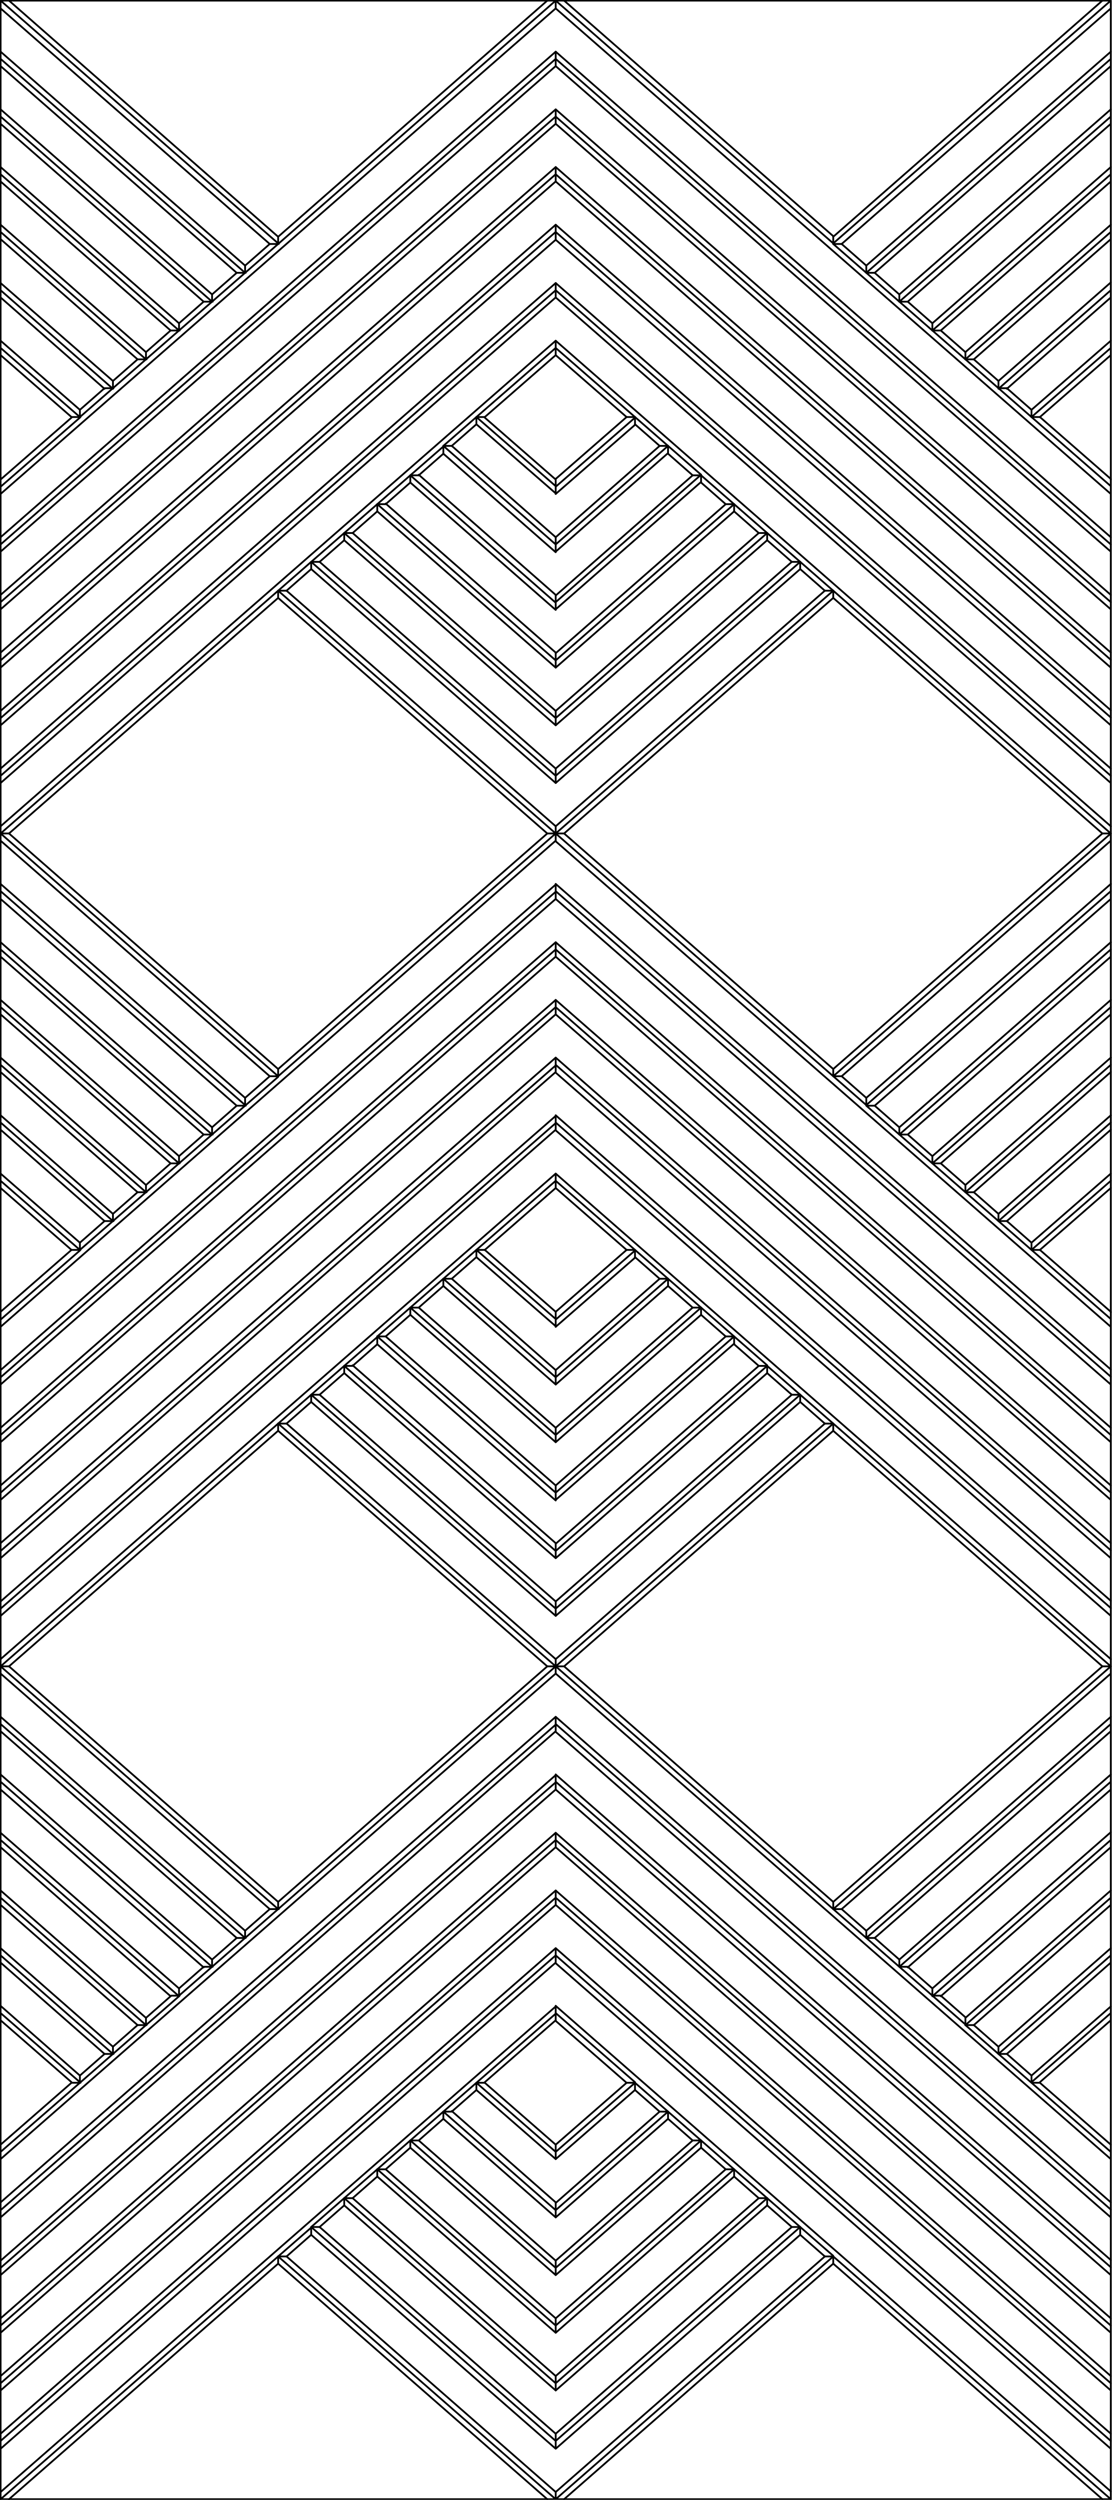
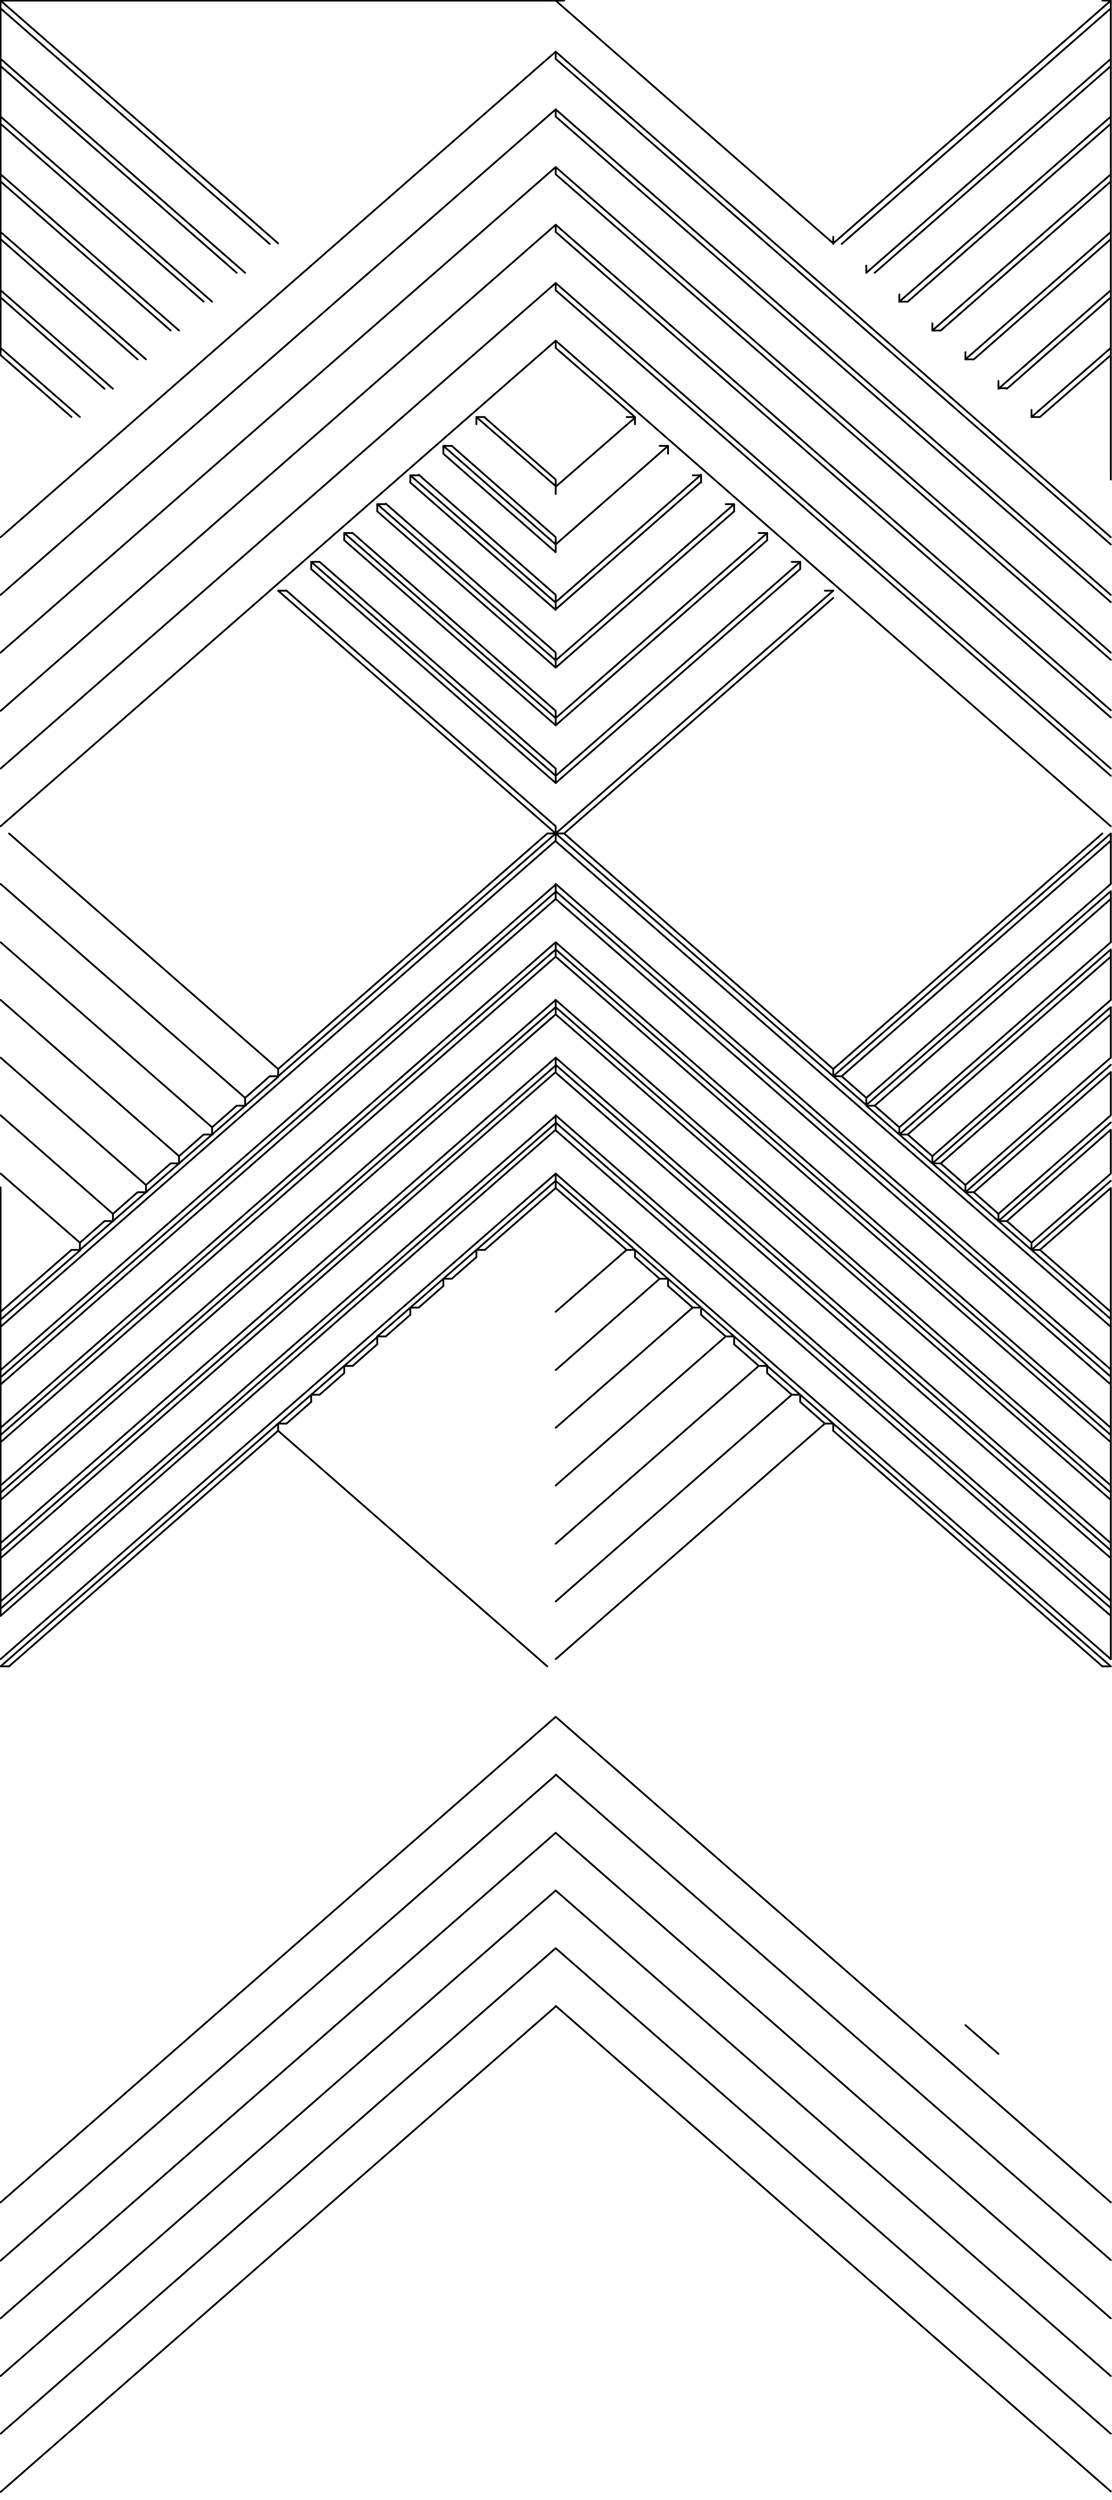
<svg xmlns="http://www.w3.org/2000/svg" id="Layer_1" version="1.1" viewBox="0 0 185.1 416">
  <defs>
    <style>
      .st0 {
        fill: none;
        stroke: #000;
        stroke-linecap: round;
        stroke-linejoin: round;
        stroke-width: .3px;
      }
    </style>
  </defs>
-   <path class="st0" d="M184.9,178.4v-1.2M184.9,188v-1.2M184.9,196.5v-1.2M184.9,197.7v-1.2M184.9,186.8v-1.2M184.9,177.2v-1.2M184.9,167.6v-1.2M184.9,158v-1.2M184.9,148.3v-1.2M184.9,138.7v-1.2M92.5,228v1.2M92.5,237.6v1.2M92.5,247.2v1.2M92.5,256.8v1.2M92.5,266.5v1.2M92.5,277.3v-1.2M92.5,218.3v1.2M92.5,228l-17.3-15.2M92.5,237.6l-22.8-20M92.5,247.2l-28.3-24.8M92.5,256.8l-33.8-29.6M92.5,266.5l-39.3-34.4M92.5,276.1l-44.8-39.2M92.5,218.3l-11.8-10.3M92.5,277.3l46.2-40.4M92.5,278.5v-1.2M46.3,236.9l46.2,40.4M92.5,267.7l40.7-35.6M92.5,267.7v1.2M51.8,232.1l40.7,35.6M92.5,258.1l35.2-30.8M92.5,258.1v1.2M57.3,227.3l35.2,30.8M92.5,248.4l29.7-26M92.5,248.4v1.2M62.8,222.4l29.7,26M92.5,238.8l24.2-21.2M92.5,238.8v1.2M68.3,217.6l24.2,21.2M92.5,229.2l18.7-16.4M92.5,229.2v1.2M73.8,212.8l18.7,16.4M92.5,219.6l13.2-11.5M92.5,219.6v1.2M79.3,208l13.2,11.5M.1,196.5l13.2,11.5M.1,186.8l18.7,16.4M.1,177.2l24.2,21.2M.1,167.6l29.7,26M.1,158l35.2,30.8M.1,148.3l40.7,35.6M.1,138.7l46.2,40.4M.1,195.3v-7.2M.1,185.6v-7.2M.1,176v-7.2M.1,166.4v-7.2M.1,156.8v-7.2M.1,147.1v-7.2M.1,137.5v-7.2M.1,197.7l11.8,10.3M.1,188l17.3,15.2M.1,178.4l22.8,20M.1,168.8l28.3,24.8M.1,159.2l33.8,29.6M.1,149.6l39.3,34.4M.1,139.9l44.8,39.2M.1,148.3v-1.2M.1,158v-1.2M.1,167.6v-1.2M.1,177.2v-1.2M.1,186.8v-1.2M.1,196.5v-1.2M.1,197.7v-1.2M.1,188v-1.2M.1,178.4v-1.2M.1,168.8v-1.2M.1,159.2v-1.2M.1,149.6v-1.2M.1,138.7v-1.2M.1,139.9v-1.2M.1,335l13.2,11.5M.1,325.4l18.7,16.4M.1,315.8l24.2,21.2M.1,306.2l29.7,26M.1,296.5l35.2,30.8M.1,286.9l40.7,35.6M.1,277.3l46.2,40.4M.1,333.8v-7.2M.1,324.2v-7.2M.1,314.6v-7.2M.1,305v-7.2M.1,295.3v-7.2M.1,285.7v-7.2M.1,276.1v-7.2M.1,336.2l11.8,10.3M.1,326.6l17.3,15.2M.1,317l22.8,20M.1,307.4l28.3,24.8M.1,297.8l33.8,29.6M.1,288.1l39.3,34.4M.1,278.5l44.8,39.2M.1,286.9v-1.2M.1,296.5v-1.2M.1,306.2v-1.2M.1,315.8v-1.2M.1,325.4v-1.2M.1,335v-1.2M.1,336.2v-1.2M.1,326.6v-1.2M.1,317v-1.2M.1,307.4v-1.2M.1,297.8v-1.2M.1,288.1v-1.2M.1,277.3v-1.2M.1,278.5v-1.2M184.9,335l-13.2,11.5M184.9,325.4l-18.7,16.4M184.9,315.8l-24.2,21.2M184.9,306.2l-29.7,26M184.9,296.5l-35.2,30.8M184.9,286.9l-40.7,35.6M184.9,277.3l-46.2,40.4M184.9,278.5v7.2M184.9,288.1v7.2M184.9,297.8v7.2M184.9,307.4v7.2M184.9,317v7.2M184.9,326.6v7.2M184.9,336.2v20.7M184.9,278.5l-44.8,39.2M184.9,288.1l-39.3,34.4M184.9,297.8l-33.8,29.6M184.9,307.4l-28.3,24.8M184.9,317l-22.8,20M184.9,326.6l-17.3,15.2M184.9,336.2l-11.8,10.3M184.9,278.5v-1.2M184.9,288.1v-1.2M184.9,297.8v-1.2M184.9,307.4v-1.2M184.9,317v-1.2M184.9,326.6v-1.2M184.9,335v-1.2M184.9,336.2v-1.2M184.9,325.4v-1.2M184.9,315.8v-1.2M184.9,306.2v-1.2M184.9,296.5v-1.2M184.9,286.9v-1.2M184.9,277.3v-1.2M92.5,366.5v1.2M92.5,376.2v1.2M92.5,385.8v1.2M92.5,395.4v1.2M92.5,405v1.2M92.5,414.7v1.2M92.5,356.9v1.2M91.1,415.9H1.5M92.5,366.5l-17.3-15.2M92.5,376.2l-22.8-20M92.5,385.8l-28.3-24.8M92.5,395.4l-33.8-29.6M92.5,405l-39.3-34.4M92.5,414.7l-44.8-39.2M93.9,415.9l44.8-39.2M92.5,356.9l-11.8-10.3M93.9,415.9h-1.4M92.5,415.9h-1.4M92.5,415.9l46.2-40.4M46.3,375.5l46.2,40.4M92.5,406.2l40.7-35.6M92.5,406.2v1.2M51.8,370.6l40.7,35.6M92.5,396.6l35.2-30.8M92.5,396.6v1.2M57.3,365.8l35.2,30.8M92.5,387l29.7-26M92.5,387v1.2M62.8,361l29.7,26M92.5,377.4l24.2-21.2M92.5,377.4v1.2M68.3,356.2l24.2,21.2M92.5,367.8l18.7-16.4M92.5,367.8v1.2M73.8,351.4l18.7,16.4M92.5,358.1l13.2-11.5M92.5,358.1v1.2M79.3,346.6l13.2,11.5M79.3,346.6l13.2-11.5M73.8,351.4l5.5-4.8M46.3,375.5l5.5-4.8M68.3,356.2l5.5-4.8M62.8,361l5.5-4.8M.1,406.2l92.4-80.8M92.5,336.2v-1.2M51.8,370.6l5.5-4.8M144.2,322.5l5.5,4.8M.1,377.4l92.4-80.8M149.7,327.3l5.5,4.8M155.2,332.1l5.5,4.8" />
  <path class="st0" d="M138.7,179.1v-1.2M111.2,212.8h-1.4M75.2,212.8h-1.4M116.7,217.6h-1.4M69.7,217.6h-1.4M122.2,222.4h-1.4M64.2,222.4h-1.4M127.7,227.3h-1.4M58.7,227.3h-1.4M133.2,232.1h-1.4M53.2,232.1h-1.4M138.7,236.9h-1.4M47.7,236.9h-1.4M138.7,238.1v-1.2M46.3,236.9v1.2M133.2,233.3v-1.2M51.8,232.1v1.2M127.7,228.5v-1.2M57.3,227.3v1.2M122.2,223.7v-1.2M62.8,222.4v1.2M116.7,218.8v-1.2M68.3,217.6v1.2M111.2,214v-1.2M73.8,212.8v1.2M105.7,209.2v-1.2M105.7,208h-1.4M80.7,208h-1.4M79.3,208v1.2M40.8,184v-1.2M35.3,188.8v-1.2M17.5,203.2h1.4M23,198.4h1.4M28.5,193.6h1.4M34,188.8h1.4M39.5,184h1.4M29.8,193.6v-1.2M24.3,198.4v-1.2M18.8,203.2v-1.2M13.3,208v-1.2M12,208h1.4M46.3,179.1v-1.2M44.9,179.1h1.4M1.5,277.3H.1M183.5,277.3h1.4M.1,219.6v1.2M.1,229.2v1.2M.1,238.8v1.2M.1,248.4v1.2M.1,258.1v1.2M.1,267.7v1.2M.1,266.5v1.2M.1,256.8v1.2M.1,247.2v1.2M.1,237.6v1.2M.1,228v1.2M.1,218.3v1.2M92.5,196.5l13.2,11.5M92.5,196.5v-1.2M92.5,186.8l92.4,80.8M92.5,186.8v-1.2M92.5,177.2l92.4,80.8M92.5,177.2v-1.2M92.5,167.6l92.4,80.8M92.5,167.6v-1.2M92.5,158l92.4,80.8M92.5,158v-1.2M92.5,148.3l92.4,80.8M92.5,148.3v-1.2M92.5,138.7l46.2,40.4M.1,57.9l13.2,11.5M.1,48.3l18.7,16.4M.1,38.6l24.2,21.2M.1,29l29.7,26M.1,19.4l35.2,30.8M.1,9.8l40.7,35.6M.1.1l46.2,40.4M.1,56.7v-7.2M.1,47.1v-7.2M.1,37.4v-7.2M.1,27.8v-7.2M.1,18.2v-7.2M.1,8.6V1.4M1.5.1h89.6M.1,59.1l11.8,10.3M.1,49.5l17.3,15.2M.1,39.8l22.8,20M.1,30.2l28.3,24.8M.1,20.6l33.8,29.6M.1,11l39.3,34.4M.1,1.4l44.8,39.2M.1.1h1.4M.1,9.8v-1.2M.1,19.4v-1.2M.1,29v-1.2M.1,38.6v-1.2M.1,48.3v-1.2M.1,57.9v-1.2M.1,59.1v-1.2M.1,49.5v-1.2M.1,39.8v-1.2M.1,30.2v-1.2M.1,20.6v-1.2M.1,11v-1.2M.1,1.4V.1M184.9,57.9l-13.2,11.5M184.9,48.3l-18.7,16.4M184.9,38.6l-24.2,21.2M184.9,29l-29.7,26M184.9,19.4l-35.2,30.8M184.9,9.8l-40.7,35.6M184.9.1l-46.2,40.4M184.9,1.4v7.2M184.9,11v7.2M184.9,20.6v7.2M184.9,30.2v7.2M184.9,39.8v7.2M184.9,49.5v7.2M184.9,59.1v20.7M184.9,1.4l-44.8,39.2M184.9,11l-39.3,34.4M184.9,20.6l-33.8,29.6M184.9,30.2l-28.3,24.8M184.9,39.8l-22.8,20M184.9,49.5l-17.3,15.2M184.9,59.1l-11.8,10.3M184.9,1.4V.1M184.9,11v-1.2M184.9,20.6v-1.2M184.9,30.2v-1.2M184.9,39.8v-1.2M184.9,49.5v-1.2M184.9,57.9v-1.2M184.9,59.1v-1.2M184.9,48.3v-1.2M184.9,38.6v-1.2M184.9,29v-1.2M184.9,19.4v-1.2M184.9,9.8v-1.2M184.9.1h-1.4M92.5,89.4v1.2M92.5,99v1.2M92.5,108.6v1.2M92.5,118.3v1.2M92.5,127.9v1.2M92.5,138.7v-1.2M92.5,79.8v1.2M92.5,89.4l-17.3-15.2M92.5,99l-22.8-20M92.5,108.6l-28.3-24.8M92.5,118.3l-33.8-29.6M92.5,127.9l-39.3-34.4M92.5,137.5l-44.8-39.2M92.5,79.8l-11.8-10.3M92.5,138.7l46.2-40.4M92.5,139.9v-1.2M46.3,98.3l46.2,40.4M92.5,129.1l40.7-35.6M92.5,129.1v1.2M51.8,93.5l40.7,35.6M92.5,119.5l35.2-30.8M92.5,119.5v1.2M57.3,88.7l35.2,30.8M92.5,109.9l29.7-26M92.5,109.9v1.2M62.8,83.9l29.7,26M92.5,100.2l24.2-21.2M92.5,100.2v1.2M68.3,79.1l24.2,21.2M92.5,90.6l18.7-16.4M92.5,90.6v1.2M73.8,74.2l18.7,16.4M92.5,81l13.2-11.5M92.5,81v1.2M79.3,69.4l13.2,11.5M184.9,196.5l-13.2,11.5M184.9,186.8l-18.7,16.4M184.9,177.2l-24.2,21.2M184.9,167.6l-29.7,26M184.9,158l-35.2,30.8M184.9,148.3l-40.7,35.6M184.9,138.7l-46.2,40.4M184.9,139.9v7.2M184.9,149.6v7.2M184.9,159.2v7.2M184.9,168.8v7.2M184.9,178.4v7.2M184.9,188v7.2M184.9,197.7v20.7M184.9,139.9l-44.8,39.2M184.9,149.6l-39.3,34.4M184.9,159.2l-33.8,29.6M184.9,168.8l-28.3,24.8M184.9,178.4l-22.8,20M184.9,188l-17.3,15.2M184.9,197.7l-11.8,10.3M184.9,139.9v-1.2M184.9,149.6v-1.2M184.9,159.2v-1.2M184.9,168.8v-1.2" />
  <path class="st0" d="M151.1,50.2h-1.4M156.6,55h-1.4M171.7,69.4v-1.2M166.2,64.6v-1.2M160.7,59.8v-1.2M149.7,50.2v-1.2M93.9.1h-1.4M92.5.1h-1.4M162.1,59.8h-1.4M167.6,64.6h-1.4M173.1,69.4h-1.4M155.2,55v-1.2M144.2,45.4v-1.2M138.7,40.6v-1.2M111.2,74.2h-1.4M75.2,74.2h-1.4M116.7,79.1h-1.4M69.7,79.1h-1.4M122.2,83.9h-1.4M64.2,83.9h-1.4M127.7,88.7h-1.4M58.7,88.7h-1.4M133.2,93.5h-1.4M53.2,93.5h-1.4M138.7,98.3h-1.4M47.7,98.3h-1.4M133.2,94.7v-1.2M51.8,93.5v1.2M127.7,89.9v-1.2M57.3,88.7v1.2M122.2,85.1v-1.2M62.8,83.9v1.2M116.7,80.3v-1.2M68.3,79.1v1.2M111.2,75.5v-1.2M73.8,74.2v1.2M105.7,70.6v-1.2M105.7,69.4h-1.4M80.7,69.4h-1.4M79.3,69.4v1.2M92.5,57.9l13.2,11.5M92.5,57.9v-1.2M92.5,48.3l92.4,80.8M92.5,48.3v-1.2M92.5,38.6l92.4,80.8M92.5,38.6v-1.2M92.5,29l92.4,80.8M92.5,29v-1.2M92.5,19.4l92.4,80.8M92.5,19.4v-1.2M92.5,9.8l92.4,80.8M92.5,9.8v-1.2M92.5.1l46.2,40.4M92.5,149.6v-1.2M92.5,159.2v-1.2M92.5,168.8v-1.2M92.5,178.4v-1.2M92.5,188v-1.2M105.7,208l5.5,4.8M111.2,212.8l5.5,4.8M116.7,217.6l5.5,4.8M122.2,222.4l5.5,4.8M127.7,227.3l5.5,4.8M133.2,232.1l5.5,4.8M138.7,236.9l46.2,40.4M92.5,197.7v-1.2M.1,277.3l46.2-40.4M46.3,236.9l5.5-4.8M51.8,232.1l5.5-4.8M57.3,227.3l5.5-4.8M62.8,222.4l5.5-4.8M68.3,217.6l5.5-4.8M73.8,212.8l5.5-4.8M79.3,208l13.2-11.5M.1,267.7l92.4-80.8M.1,258.1l92.4-80.8M.1,248.4l92.4-80.8M.1,238.8l92.4-80.8M.1,229.2l92.4-80.8M138.7,179.1l5.5,4.8M144.2,184l5.5,4.8M149.7,188.8l5.5,4.8M155.2,193.6l5.5,4.8M160.7,198.4l5.5,4.8M166.2,203.2l5.5,4.8M171.7,208l13.2,11.5M.1,219.6l13.2-11.5M13.3,208l5.5-4.8M18.8,203.2l5.5-4.8M24.3,198.4l5.5-4.8M29.8,193.6l5.5-4.8M35.3,188.8l5.5-4.8M40.8,184l5.5-4.8M46.3,179.1l46.2-40.4M93.9,138.7l44.8-39.2M184.9,220.8v7.2M184.9,230.4v7.2M184.9,240v7.2M184.9,249.6v7.2M184.9,259.3v7.2M184.9,268.9v7.2M171.7,206.8l13.2-11.5M166.2,202l18.7-16.4M160.7,197.2l24.2-21.2M155.2,192.4l29.7-26M149.7,187.6l35.2-30.8M144.2,182.7l40.7-35.6M138.7,177.9l44.8-39.2M109.8,212.8l-17.3,15.2M115.3,217.6l-22.8,20M120.8,222.4l-28.3,24.8M126.3,227.3l-33.8,29.6M131.8,232.1l-39.3,34.4M137.3,236.9l-44.8,39.2M46.3,238.1l44.8,39.2M104.3,208l-11.8,10.3M40.8,182.7L.1,147.1M35.3,187.6L.1,156.8M29.8,192.4L.1,166.4M24.3,197.2L.1,176M18.8,202L.1,185.6M13.3,206.8L.1,195.3M46.3,177.9L1.5,138.7M.1,266.5v-7.2M.1,256.8v-7.2M.1,247.2v-7.2M.1,237.6v-7.2M.1,228v-7.2M.1,218.3v-20.7M184.9,220.8l-92.4-80.8M92.5,139.9L.1,220.8M184.9,230.4l-92.4-80.8M92.5,149.6L.1,230.4M184.9,240l-92.4-80.8M92.5,159.2L.1,240M184.9,249.6l-92.4-80.8M92.5,168.8L.1,249.6M184.9,259.3l-92.4-80.8M92.5,178.4L.1,259.3M184.9,268.9l-92.4-80.8M92.5,188L.1,268.9M104.3,208l-11.8-10.3M109.8,212.8l-4.1-3.6M115.3,217.6l-4.1-3.6M120.8,222.4l-4.1-3.6M126.3,227.3l-4.1-3.6M131.8,232.1l-4.1-3.6M137.3,236.9l-4.1-3.6M183.5,277.3l-44.8-39.2M46.3,238.1L1.5,277.3M51.8,233.3l-4.1,3.6M57.3,228.5l-4.1,3.6M62.8,223.7l-4.1,3.6M68.3,218.8l-4.1,3.6M73.8,214l-4.1,3.6M79.3,209.2l-4.1,3.6M92.5,197.7l-11.8,10.3M173.1,208l11.8,10.3M167.6,203.2l4.1,3.6M162.1,198.4l4.1,3.6M156.6,193.6l4.1,3.6M151.1,188.8l4.1,3.6M145.6,184l4.1,3.6M140.1,179.1l4.1,3.6M93.9,138.7l44.8,39.2M46.3,177.9l44.8-39.2M40.8,182.7l4.1-3.6M35.3,187.6l4.1-3.6M29.8,192.4l4.1-3.6M24.3,197.2l4.1-3.6M18.8,202l4.1-3.6M13.3,206.8l4.1-3.6M.1,218.3l11.8-10.3M184.9,220.8v-1.2M184.9,230.4v-1.2M184.9,240v-1.2M184.9,249.6v-1.2M184.9,259.3v-1.2M184.9,268.9v-1.2M184.9,267.7v-1.2M184.9,258.1v-1.2M184.9,248.4v-1.2M184.9,238.8v-1.2M184.9,229.2v-1.2M184.9,219.6v-1.2M92.5,138.7h1.4M91.1,138.7h1.4M140.1,179.1h-1.4M145.6,184h-1.4M151.1,188.8h-1.4M156.6,193.6h-1.4M171.7,208v-1.2M166.2,203.2v-1.2M160.7,198.4v-1.2M149.7,188.8v-1.2M162.1,198.4h-1.4M167.6,203.2h-1.4M173.1,208h-1.4M155.2,193.6v-1.2M144.2,184v-1.2" />
-   <path class="st0" d="M133.2,370.6h-1.4M53.2,370.6h-1.4M138.7,375.5h-1.4M47.7,375.5h-1.4M138.7,376.7v-1.2M46.3,375.5v1.2M133.2,371.9v-1.2M51.8,370.6v1.2M127.7,367v-1.2M57.3,365.8v1.2M122.2,362.2v-1.2M62.8,361v1.2M116.7,357.4v-1.2M68.3,356.2v1.2M111.2,352.6v-1.2M73.8,351.4v1.2M105.7,347.8v-1.2M105.7,346.6h-1.4M80.7,346.6h-1.4M79.3,346.6v1.2M183.5,415.9h1.4M.1,415.9h1.4M92.5,335l13.2,11.5M92.5,335v-1.2M92.5,325.4l92.4,80.8M92.5,325.4v-1.2M92.5,315.8l92.4,80.8M92.5,315.8v-1.2M92.5,306.2l92.4,80.8M92.5,306.2v-1.2M92.5,296.5l92.4,80.8M92.5,296.5v-1.2M92.5,286.9l92.4,80.8M92.5,286.9v-1.2M92.5,277.3l46.2,40.4M92.5,1.4V.1M92.5,11v-1.2M92.5,20.6v-1.2M92.5,30.2v-1.2M92.5,39.9v-1.2M92.5,49.5v-1.2M105.7,69.4l5.5,4.8M111.2,74.2l5.5,4.8M116.7,79.1l5.5,4.8M122.2,83.9l5.5,4.8M127.7,88.7l5.5,4.8M133.2,93.5l5.5,4.8M138.7,98.3l46.2,40.4M92.5,59.1v-1.2M.1,138.7l46.2-40.4M46.3,98.3l5.5-4.8M51.8,93.5l5.5-4.8M57.3,88.7l5.5-4.8M62.8,83.9l5.5-4.8M68.3,79.1l5.5-4.8M73.8,74.2l5.5-4.8M79.3,69.4l13.2-11.5M.1,129.1L92.5,48.3M.1,119.5L92.5,38.6M.1,109.9L92.5,29M.1,100.2L92.5,19.4M.1,90.6L92.5,9.8M138.7,40.6l5.5,4.8M144.2,45.4l5.5,4.8M149.7,50.2l5.5,4.8M155.2,55l5.5,4.8M160.7,59.8l5.5,4.8M166.2,64.6l5.5,4.8M171.7,69.4l13.2,11.5M.1,81l13.2-11.5M13.3,69.4l5.5-4.8M18.8,64.6l5.5-4.8M24.3,59.8l5.5-4.8M29.8,55l5.5-4.8M35.3,50.2l5.5-4.8M40.8,45.4l5.5-4.8M46.3,40.6L92.5.1M93.9.1h89.6M40.8,44.2L.1,8.6M35.3,49L.1,18.2M29.8,53.8L.1,27.8M24.3,58.6L.1,37.4M18.8,63.4L.1,47.1M13.3,68.2L.1,56.7M46.3,39.4L1.5.1M184.9,82.2v7.2M184.9,91.8v7.2M184.9,101.4v7.2M184.9,111.1v7.2M184.9,120.7v7.2M184.9,130.3v7.2M171.7,68.2l13.2-11.5M166.2,63.4l18.7-16.4M160.7,58.6l24.2-21.2M155.2,53.8l29.7-26M149.7,49l35.2-30.8M144.2,44.2l40.7-35.6M138.7,39.4L183.5.1M109.8,74.2l-17.3,15.2M115.3,79.1l-22.8,20M120.8,83.9l-28.3,24.8M126.3,88.7l-33.8,29.6M131.8,93.5l-39.3,34.4M137.3,98.3l-44.8,39.2M46.3,99.5l44.8,39.2M104.3,69.4l-11.8,10.3M.1,127.9v-7.2M.1,118.3v-7.2M.1,108.6v-7.2M.1,99v-7.2M.1,89.4v-7.2M.1,79.8v-20.7M184.9,82.2L92.5,1.4M92.5,1.4L.1,82.2M184.9,91.8L92.5,11M92.5,11L.1,91.8M184.9,101.4L92.5,20.6M92.5,20.6L.1,101.4M184.9,111.1L92.5,30.2M92.5,30.2L.1,111.1M184.9,120.7L92.5,39.9M92.5,39.9L.1,120.7M184.9,130.3L92.5,49.5M92.5,49.5L.1,130.3M104.3,69.4l-11.8-10.3M109.8,74.2l-4.1-3.6M115.3,79.1l-4.1-3.6M120.8,83.9l-4.1-3.6M126.3,88.7l-4.1-3.6M131.8,93.5l-4.1-3.6M137.3,98.3l-4.1-3.6M183.5,138.7l-44.8-39.2M46.3,99.5L1.5,138.7M51.8,94.7l-4.1,3.6M57.3,89.9l-4.1,3.6M62.8,85.1l-4.1,3.6M68.3,80.3l-4.1,3.6M73.8,75.5l-4.1,3.6M79.3,70.6l-4.1,3.6M92.5,59.1l-11.8,10.3M173.1,69.4l11.8,10.3M167.6,64.6l4.1,3.6M162.1,59.8l4.1,3.6M156.6,55l4.1,3.6M151.1,50.2l4.1,3.6M145.6,45.4l4.1,3.6M140.1,40.6l4.1,3.6M93.9.1l44.8,39.2M46.3,39.4L91.1.1M40.8,44.2l4.1-3.6M35.3,49l4.1-3.6M29.8,53.8l4.1-3.6M24.3,58.6l4.1-3.6M18.8,63.4l4.1-3.6M13.3,68.2l4.1-3.6M.1,79.8l11.8-10.3M184.9,82.2v-1.2M184.9,91.8v-1.2M184.9,101.4v-1.2M184.9,111.1v-1.2M184.9,120.7v-1.2M184.9,130.3v-1.2M184.9,129.1v-1.2M184.9,119.5v-1.2M184.9,109.9v-1.2M184.9,100.2v-1.2M184.9,90.6v-1.2M184.9,81v-1.2M138.7,99.5v-1.2M46.3,98.3v1.2M183.5,138.7h1.4M1.5,138.7H.1M.1,81v1.2M.1,90.6v1.2M.1,100.2v1.2M.1,109.9v1.2M.1,119.5v1.2M.1,129.1v1.2M.1,127.9v1.2M.1,118.3v1.2M.1,108.6v1.2M.1,99v1.2M.1,89.4v1.2M.1,79.8v1.2M40.8,45.4v-1.2M35.3,50.2v-1.2M12,69.4h1.4M17.5,64.6h1.4M34,50.2h1.4M29.8,55v-1.2M24.3,59.8v-1.2M18.8,64.6v-1.2M13.3,69.4v-1.2M23,59.8h1.4M28.5,55h1.4M39.5,45.4h1.4M46.3,40.6v-1.2M45,40.6h1.4M140.1,40.6h-1.4M145.6,45.4h-1.4" />
-   <path class="st0" d="M92.5,91.8l18.7-16.4M79.3,70.6l13.2,11.5M92.5,82.2l13.2-11.5M51.8,233.3l40.7,35.6M92.5,268.9l40.7-35.6M57.3,228.5l35.2,30.8M92.5,259.3l35.2-30.8M62.8,223.7l29.7,26M92.5,249.6l29.7-26M68.3,218.8l24.2,21.2M92.5,240l24.2-21.2M73.8,214l18.7,16.4M92.5,230.4l18.7-16.4M79.3,209.2l13.2,11.5M92.5,220.8l13.2-11.5M51.8,371.9l40.7,35.6M92.5,407.5l40.7-35.6M57.3,367l35.2,30.8M92.5,397.8l35.2-30.8M62.8,362.2l29.7,26M92.5,388.2l29.7-26M68.3,357.4l24.2,21.2M92.5,378.6l24.2-21.2M73.8,352.6l18.7,16.4M92.5,369l18.7-16.4M79.3,347.8l13.2,11.5M92.5,359.3l13.2-11.5M92.5,288.1v-1.2M92.5,297.8v-1.2M92.5,307.4v-1.2M92.5,317v-1.2M92.5,326.6v-1.2M105.7,346.6l5.5,4.8M111.2,351.4l5.5,4.8M116.7,356.2l5.5,4.8M122.2,361l5.5,4.8M127.7,365.8l5.5,4.8M133.2,370.6l5.5,4.8M138.7,375.5l46.2,40.4M138.7,317.7l5.5,4.8M.1,367.8l92.4-80.8M.1,396.6l92.4-80.8M.1,415.9l46.2-40.4M.1,387l92.4-80.8M57.3,365.8l5.5-4.8M166.2,341.8l5.5,4.8M171.7,346.6l13.2,11.5M.1,358.1l13.2-11.5M13.3,346.6l5.5-4.8M18.8,341.8l5.5-4.8M24.3,337l5.5-4.8M29.8,332.1l5.5-4.8M35.3,327.3l5.5-4.8M40.8,322.5l5.5-4.8M46.3,317.7l46.2-40.4M93.9,277.3l44.8-39.2M40.8,321.3L.1,285.7M35.3,326.1L.1,295.3M29.8,330.9L.1,305M24.3,335.8L.1,314.6M18.8,340.6L.1,324.2M13.3,345.4L.1,333.8M46.3,316.5L1.5,277.3M184.9,359.3v7.2M184.9,369v7.2M184.9,378.6v7.2M184.9,388.2v7.2M184.9,397.8v7.2M184.9,407.5v7.2M171.7,345.4l13.2-11.5M166.2,340.6l18.7-16.4M160.7,335.8l24.2-21.2M155.2,330.9l29.7-26M149.7,326.1l35.2-30.8M144.2,321.3l40.7-35.6M138.7,316.5l44.8-39.2M109.8,351.4l-17.3,15.2M115.3,356.2l-22.8,20M120.8,361l-28.3,24.8M126.3,365.8l-33.8,29.6M131.8,370.6l-39.3,34.4M137.3,375.5l-44.8,39.2M46.3,376.7l44.8,39.2M104.3,346.6l-11.8,10.3M183.5,415.9h-89.6M.1,414.7v-7.2M.1,405v-7.2M.1,395.4v-7.2M.1,385.8v-7.2M.1,376.2v-7.2M.1,366.5v-7.2M.1,356.9v-20.7M184.9,359.3v-1.2M184.9,369v-1.2M184.9,378.6v-1.2M184.9,388.2v-1.2M184.9,397.8v-1.2M184.9,407.5v-1.2M184.9,415.9v-1.2M184.9,406.2v-1.2M184.9,396.6v-1.2M184.9,387v-1.2M184.9,377.4v-1.2M184.9,367.8v-1.2M184.9,358.1v-1.2M.1,358.1v1.2M.1,367.8v1.2M.1,377.4v1.2M.1,387v1.2M.1,396.6v1.2M.1,406.2v1.2M.1,414.7v1.2M.1,405v1.2M.1,395.4v1.2M.1,385.8v1.2M.1,376.2v1.2M.1,366.5v1.2M.1,356.9v1.2M184.9,359.3l-92.4-80.8M92.5,278.5L.1,359.3M184.9,369l-92.4-80.8M92.5,288.1L.1,369M184.9,378.6l-92.4-80.8M92.5,297.8L.1,378.6M184.9,388.2l-92.4-80.8M92.5,307.4L.1,388.2M184.9,397.8l-92.4-80.8M92.5,317L.1,397.8M184.9,407.5l-92.4-80.8M92.5,326.6L.1,407.5M104.3,346.6l-11.8-10.3M109.8,351.4l-4.1-3.6M115.3,356.2l-4.1-3.6M120.8,361l-4.1-3.6M126.3,365.8l-4.1-3.6M131.8,370.6l-4.1-3.6M137.3,375.5l-4.1-3.6M183.5,415.9l-44.8-39.2M46.3,376.7L1.5,415.9M51.8,371.9l-4.1,3.6M57.3,367l-4.1,3.6M62.8,362.2l-4.1,3.6M68.3,357.4l-4.1,3.6M73.8,352.6l-4.1,3.6M79.3,347.8l-4.1,3.6M92.5,336.2l-11.8,10.3M173.1,346.6l11.8,10.3M167.6,341.8l4.1,3.6M162.1,337l4.1,3.6M156.6,332.1l4.1,3.6M151.1,327.3l4.1,3.6M145.6,322.5l4.1,3.6M140.1,317.7l4.1,3.6M93.9,277.3l44.8,39.2M46.3,316.5l44.8-39.2M40.8,321.3l4.1-3.6M35.3,326.1l4.1-3.6M29.8,330.9l4.1-3.6M24.3,335.8l4.1-3.6M18.8,340.6l4.1-3.6M13.3,345.4l4.1-3.6M.1,356.9l11.8-10.3M92.5,277.3h1.4M91.1,277.3h1.4M46.3,317.7v-1.2M138.7,317.7v-1.2M40.8,322.5v-1.2M35.3,327.3v-1.2M17.5,341.8h1.4M23,337h1.4M28.5,332.1h1.4M34,327.3h1.4M39.5,322.5h1.4M29.8,332.1v-1.2M24.3,337v-1.2M18.8,341.8v-1.2M13.3,346.6v-1.2M12,346.6h1.4M45,317.7h1.4M140.1,317.7h-1.4M145.6,322.5h-1.4M151.1,327.3h-1.4M156.6,332.1h-1.4M171.7,346.6v-1.2M166.2,341.8v-1.2M160.7,337v-1.2M149.7,327.3v-1.2M162.1,337h-1.4M167.6,341.8h-1.4M173.1,346.6h-1.4M155.2,332.1v-1.2M144.2,322.5v-1.2M111.2,351.4h-1.4M75.2,351.4h-1.4M116.7,356.2h-1.4M69.7,356.2h-1.4M122.2,361h-1.4M64.2,361h-1.4M127.7,365.8h-1.4M58.7,365.8h-1.4" />
  <path class="st0" d="M160.7,337l5.5,4.8M.1,385.8l92.4-80.8M92.5,295.3l92.4,80.8M92.5,333.8l92.4,80.8M.1,414.7l92.4-80.8M92.5,324.2l92.4,80.8M.1,405l92.4-80.8M92.5,314.6l92.4,80.8M.1,395.4l92.4-80.8M92.5,305l92.4,80.8M.1,376.2l92.4-80.8M92.5,285.7l92.4,80.8M.1,366.5l92.4-80.8M92.5,56.7l92.4,80.8M.1,137.5L92.5,56.7M92.5,47.1l92.4,80.8M92.5,37.4l92.4,80.8M.1,127.9L92.5,47.1M.1,118.3L92.5,37.4M92.5,27.8l92.4,80.8M.1,108.6L92.5,27.8M92.5,18.2l92.4,80.8M.1,99L92.5,18.2M92.5,8.6l92.4,80.8M.1,89.4L92.5,8.6M.1,276.1l92.4-80.8M92.5,185.6l92.4,80.8M.1,237.6l92.4-80.8M92.5,195.3l92.4,80.8M.1,266.5l92.4-80.8M92.5,176l92.4,80.8M.1,256.8l92.4-80.8M92.5,166.4l92.4,80.8M.1,247.2l92.4-80.8M92.5,156.8l92.4,80.8M92.5,147.1l92.4,80.8M.1,228l92.4-80.8M51.8,94.7l40.7,35.6M92.5,130.3l40.7-35.6M57.3,89.9l35.2,30.8M92.5,120.7l35.2-30.8M62.8,85.1l29.7,26M92.5,111.1l29.7-26M68.3,80.3l24.2,21.2M92.5,101.4l24.2-21.2M73.8,75.5l18.7,16.4" />
</svg>